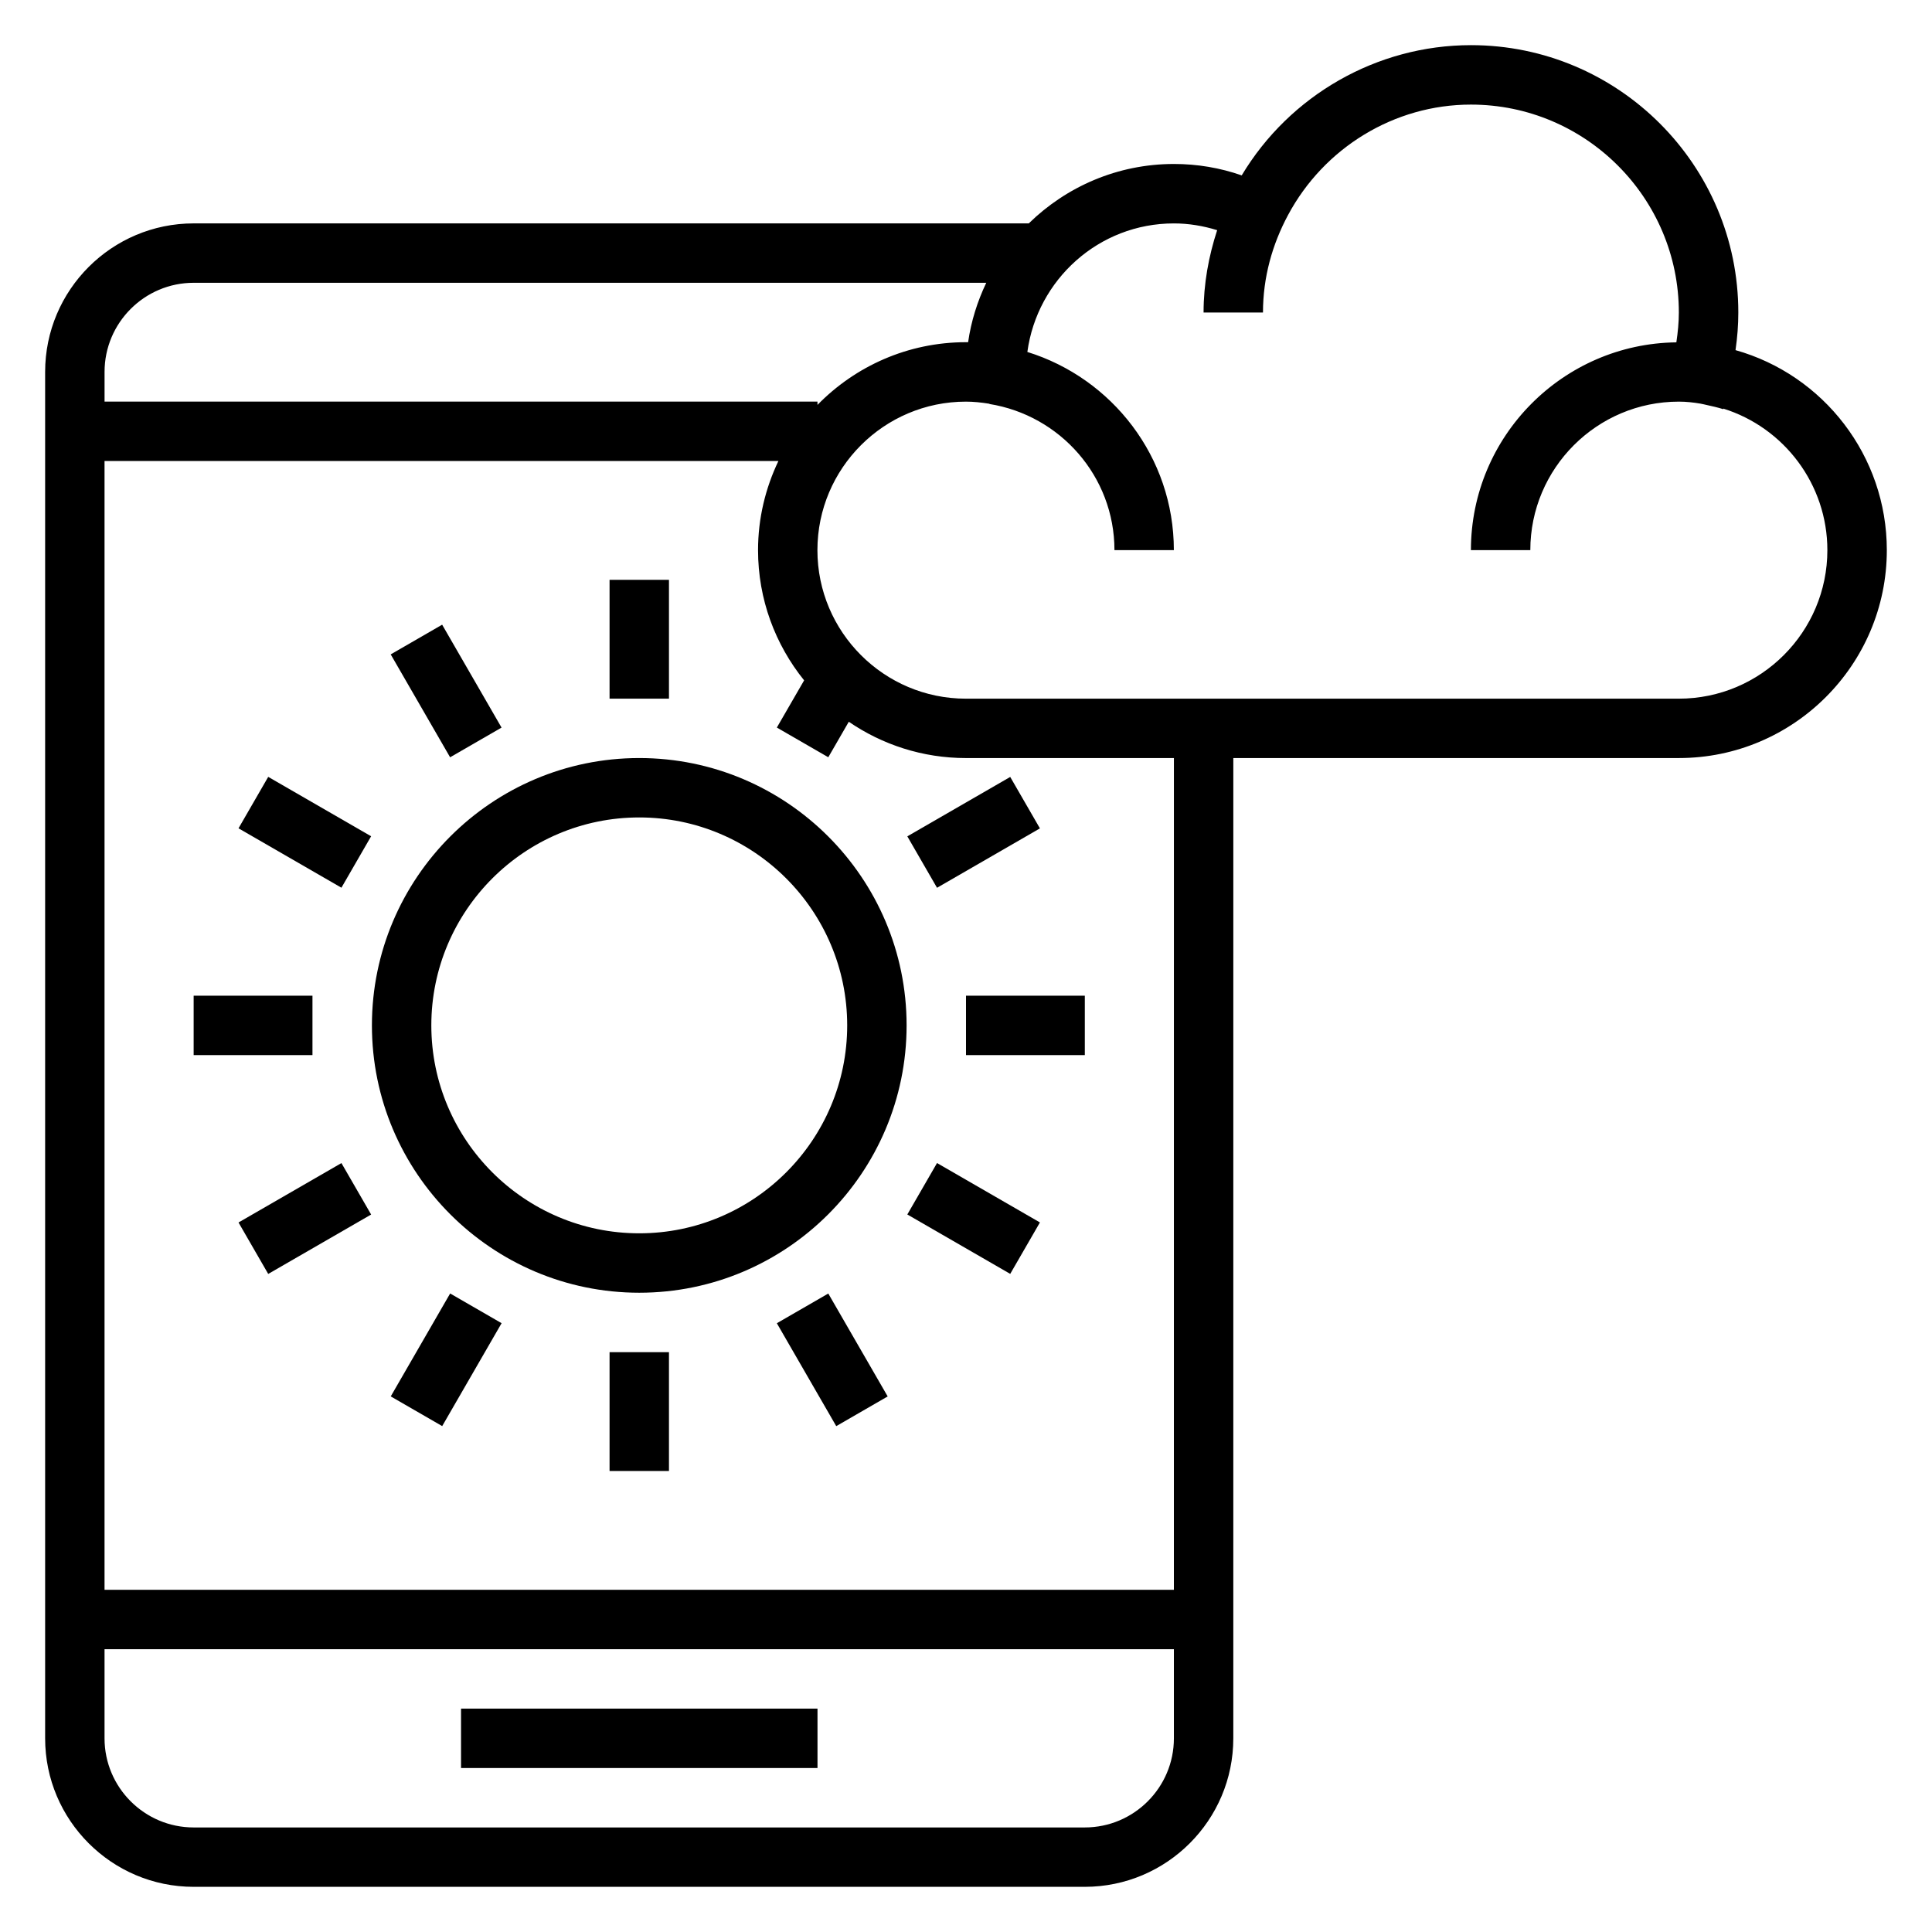
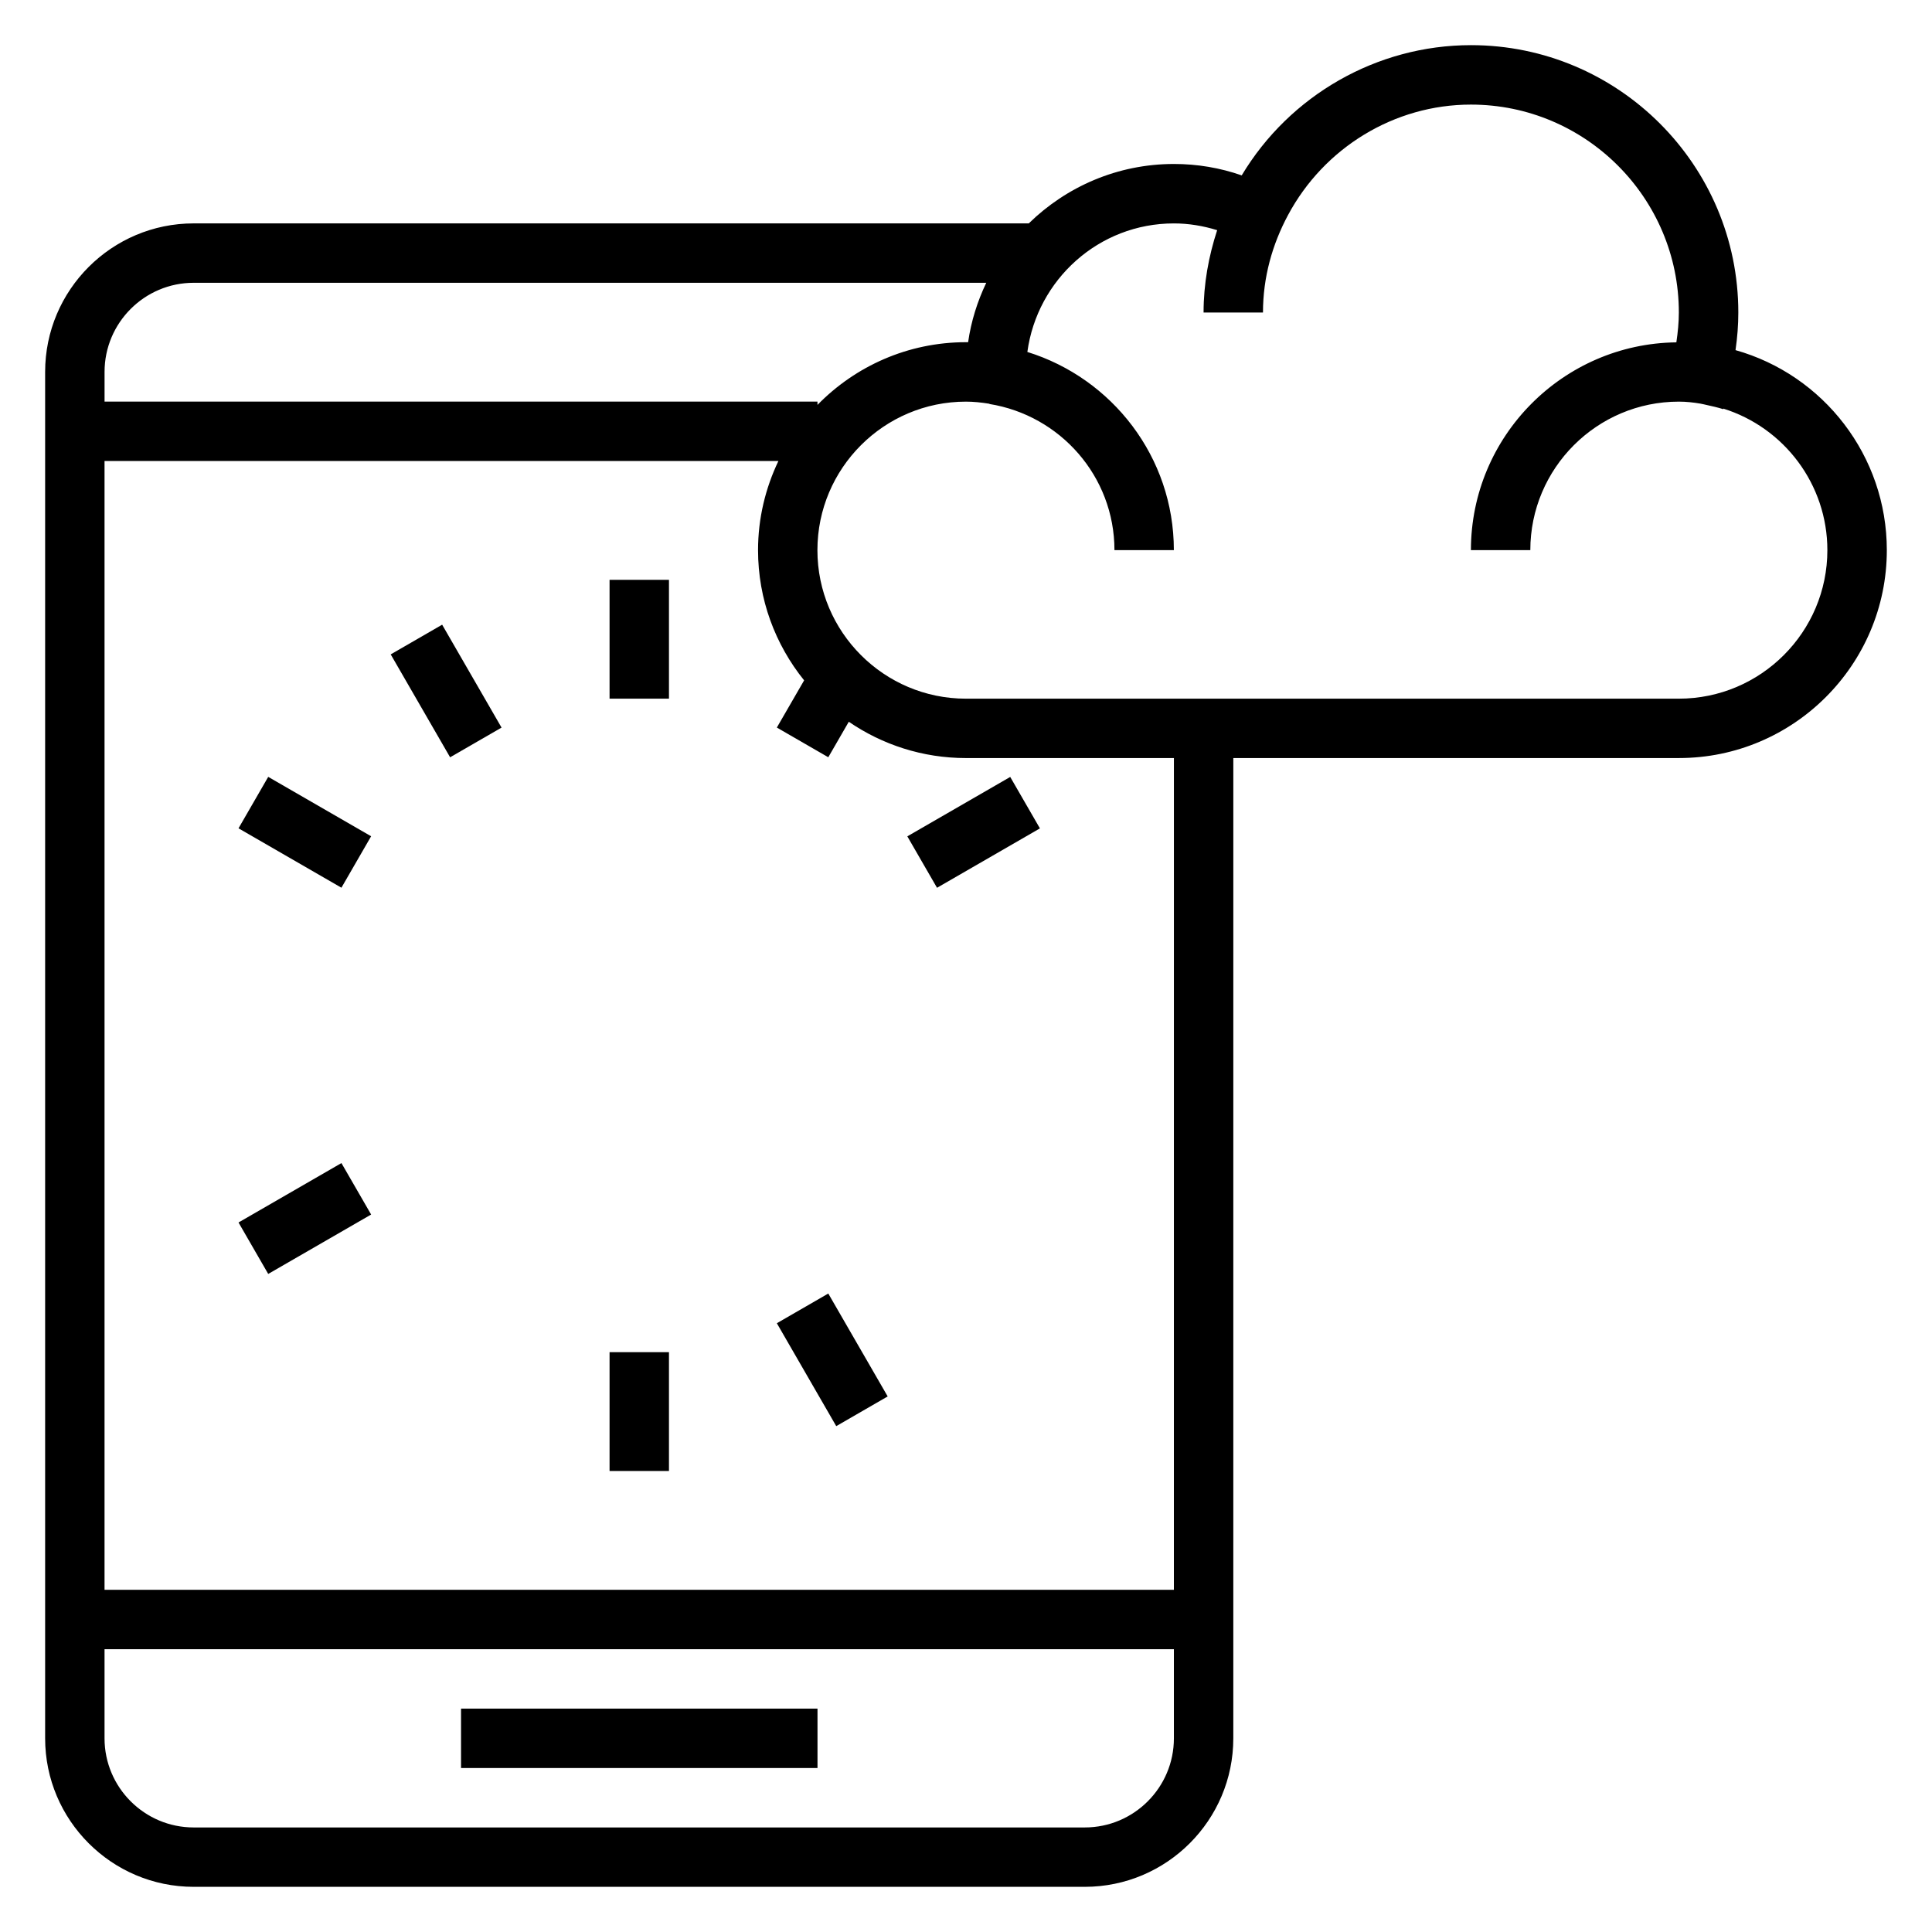
<svg xmlns="http://www.w3.org/2000/svg" fill="#000000" width="800px" height="800px" version="1.1" viewBox="144 144 512 512">
  <g>
    <path d="m603.93 236.79c0.488-3.356 0.742-6.684 0.742-9.977 0-39.07-31.789-70.848-70.848-70.848-24.961 0-48.059 13.32-60.758 34.512-5.762-2.008-11.777-3.023-17.965-3.023-14.965 0-28.52 6.031-38.461 15.742l-221.32 0.004c-21.703 0-39.359 17.656-39.359 39.359v362.11c0 21.703 17.656 39.359 39.359 39.359h236.16c21.703 0 39.359-17.656 39.359-39.359l0.004-259.78h118.08c30.387 0 55.105-24.727 55.105-55.105-0.004-24.945-16.738-46.414-40.105-53zm-408.61-17.848h210.05c-2.34 4.902-4.016 10.18-4.809 15.742h-0.559c-15.414 0-29.348 6.375-39.359 16.617l-0.004-0.871h-188.93v-7.871c0-13.02 10.594-23.617 23.613-23.617zm236.16 409.35h-236.16c-13.02 0-23.617-10.598-23.617-23.617v-23.617h283.39v23.617c0 13.02-10.594 23.617-23.613 23.617zm23.613-62.977h-283.39v-299.14h178.58c-3.418 7.168-5.394 15.16-5.394 23.613 0 13.059 4.59 25.059 12.211 34.512l-7.227 12.508 13.633 7.871 5.434-9.406c8.855 6.062 19.543 9.621 31.055 9.621h55.105zm133.82-236.16h-188.93c-21.703 0-39.359-17.656-39.359-39.359 0-21.703 17.656-39.359 39.359-39.359 1.945 0 4.008 0.203 6.25 0.566-0.016 0.016-0.023 0.039-0.039 0.055 18.742 3.008 33.148 19.16 33.148 38.738h15.742c0-24.703-16.383-45.562-38.824-52.523 2.613-19.184 18.934-34.066 38.824-34.066 3.945 0 7.769 0.645 11.477 1.793-2.25 6.887-3.602 14.188-3.602 21.82h15.742c0-9.359 2.488-18.082 6.629-25.805 9.539-17.852 28.148-29.297 48.477-29.297 30.387 0 55.105 24.727 55.105 55.105 0 2.59-0.262 5.234-0.66 7.902-30.082 0.359-54.445 24.914-54.445 55.07h15.742c0-21.703 17.656-39.359 39.359-39.359 1.953 0 3.848 0.211 5.715 0.527 0.527 0.078 1.016 0.234 1.535 0.332 1.543 0.332 3.086 0.684 4.574 1.156-0.031-0.055-0.047-0.125-0.078-0.18 16.145 5.027 27.617 20.082 27.617 37.523 0 21.703-17.66 39.359-39.363 39.359z" />
-     <path d="m313.41 344.89c-39.062 0-70.848 31.781-70.848 70.848 0 39.07 31.789 70.848 70.848 70.848 39.062 0 70.848-31.781 70.848-70.848 0-39.07-31.785-70.848-70.848-70.848zm0 125.95c-30.387 0-55.105-24.727-55.105-55.105 0-30.379 24.719-55.105 55.105-55.105s55.105 24.727 55.105 55.105c0 30.379-24.719 55.105-55.105 55.105z" />
    <path d="m305.54 297.66h15.742v31.488h-15.742z" />
    <path d="m247.54 317.42 13.633-7.871 15.742 27.27-13.633 7.871z" />
    <path d="m207.21 363.51 7.871-13.633 27.27 15.742-7.871 13.633z" />
-     <path d="m195.32 407.87h31.488v15.742h-31.488z" />
    <path d="m207.21 467.97 27.273-15.742 7.871 13.637-27.273 15.742z" />
-     <path d="m247.55 514.06 15.742-27.273 13.637 7.871-15.742 27.273z" />
    <path d="m305.54 502.34h15.742v31.488h-15.742z" />
    <path d="m349.87 494.67 13.633-7.871 15.742 27.27-13.633 7.871z" />
-     <path d="m384.45 465.85 7.871-13.633 27.27 15.742-7.871 13.633z" />
-     <path d="m400 407.87h31.488v15.742h-31.488z" />
    <path d="m384.45 365.64 27.27-15.742 7.871 13.633-27.27 15.742z" />
    <path d="m266.18 596.8h94.465v15.742h-94.465z" />
  </g>
</svg>